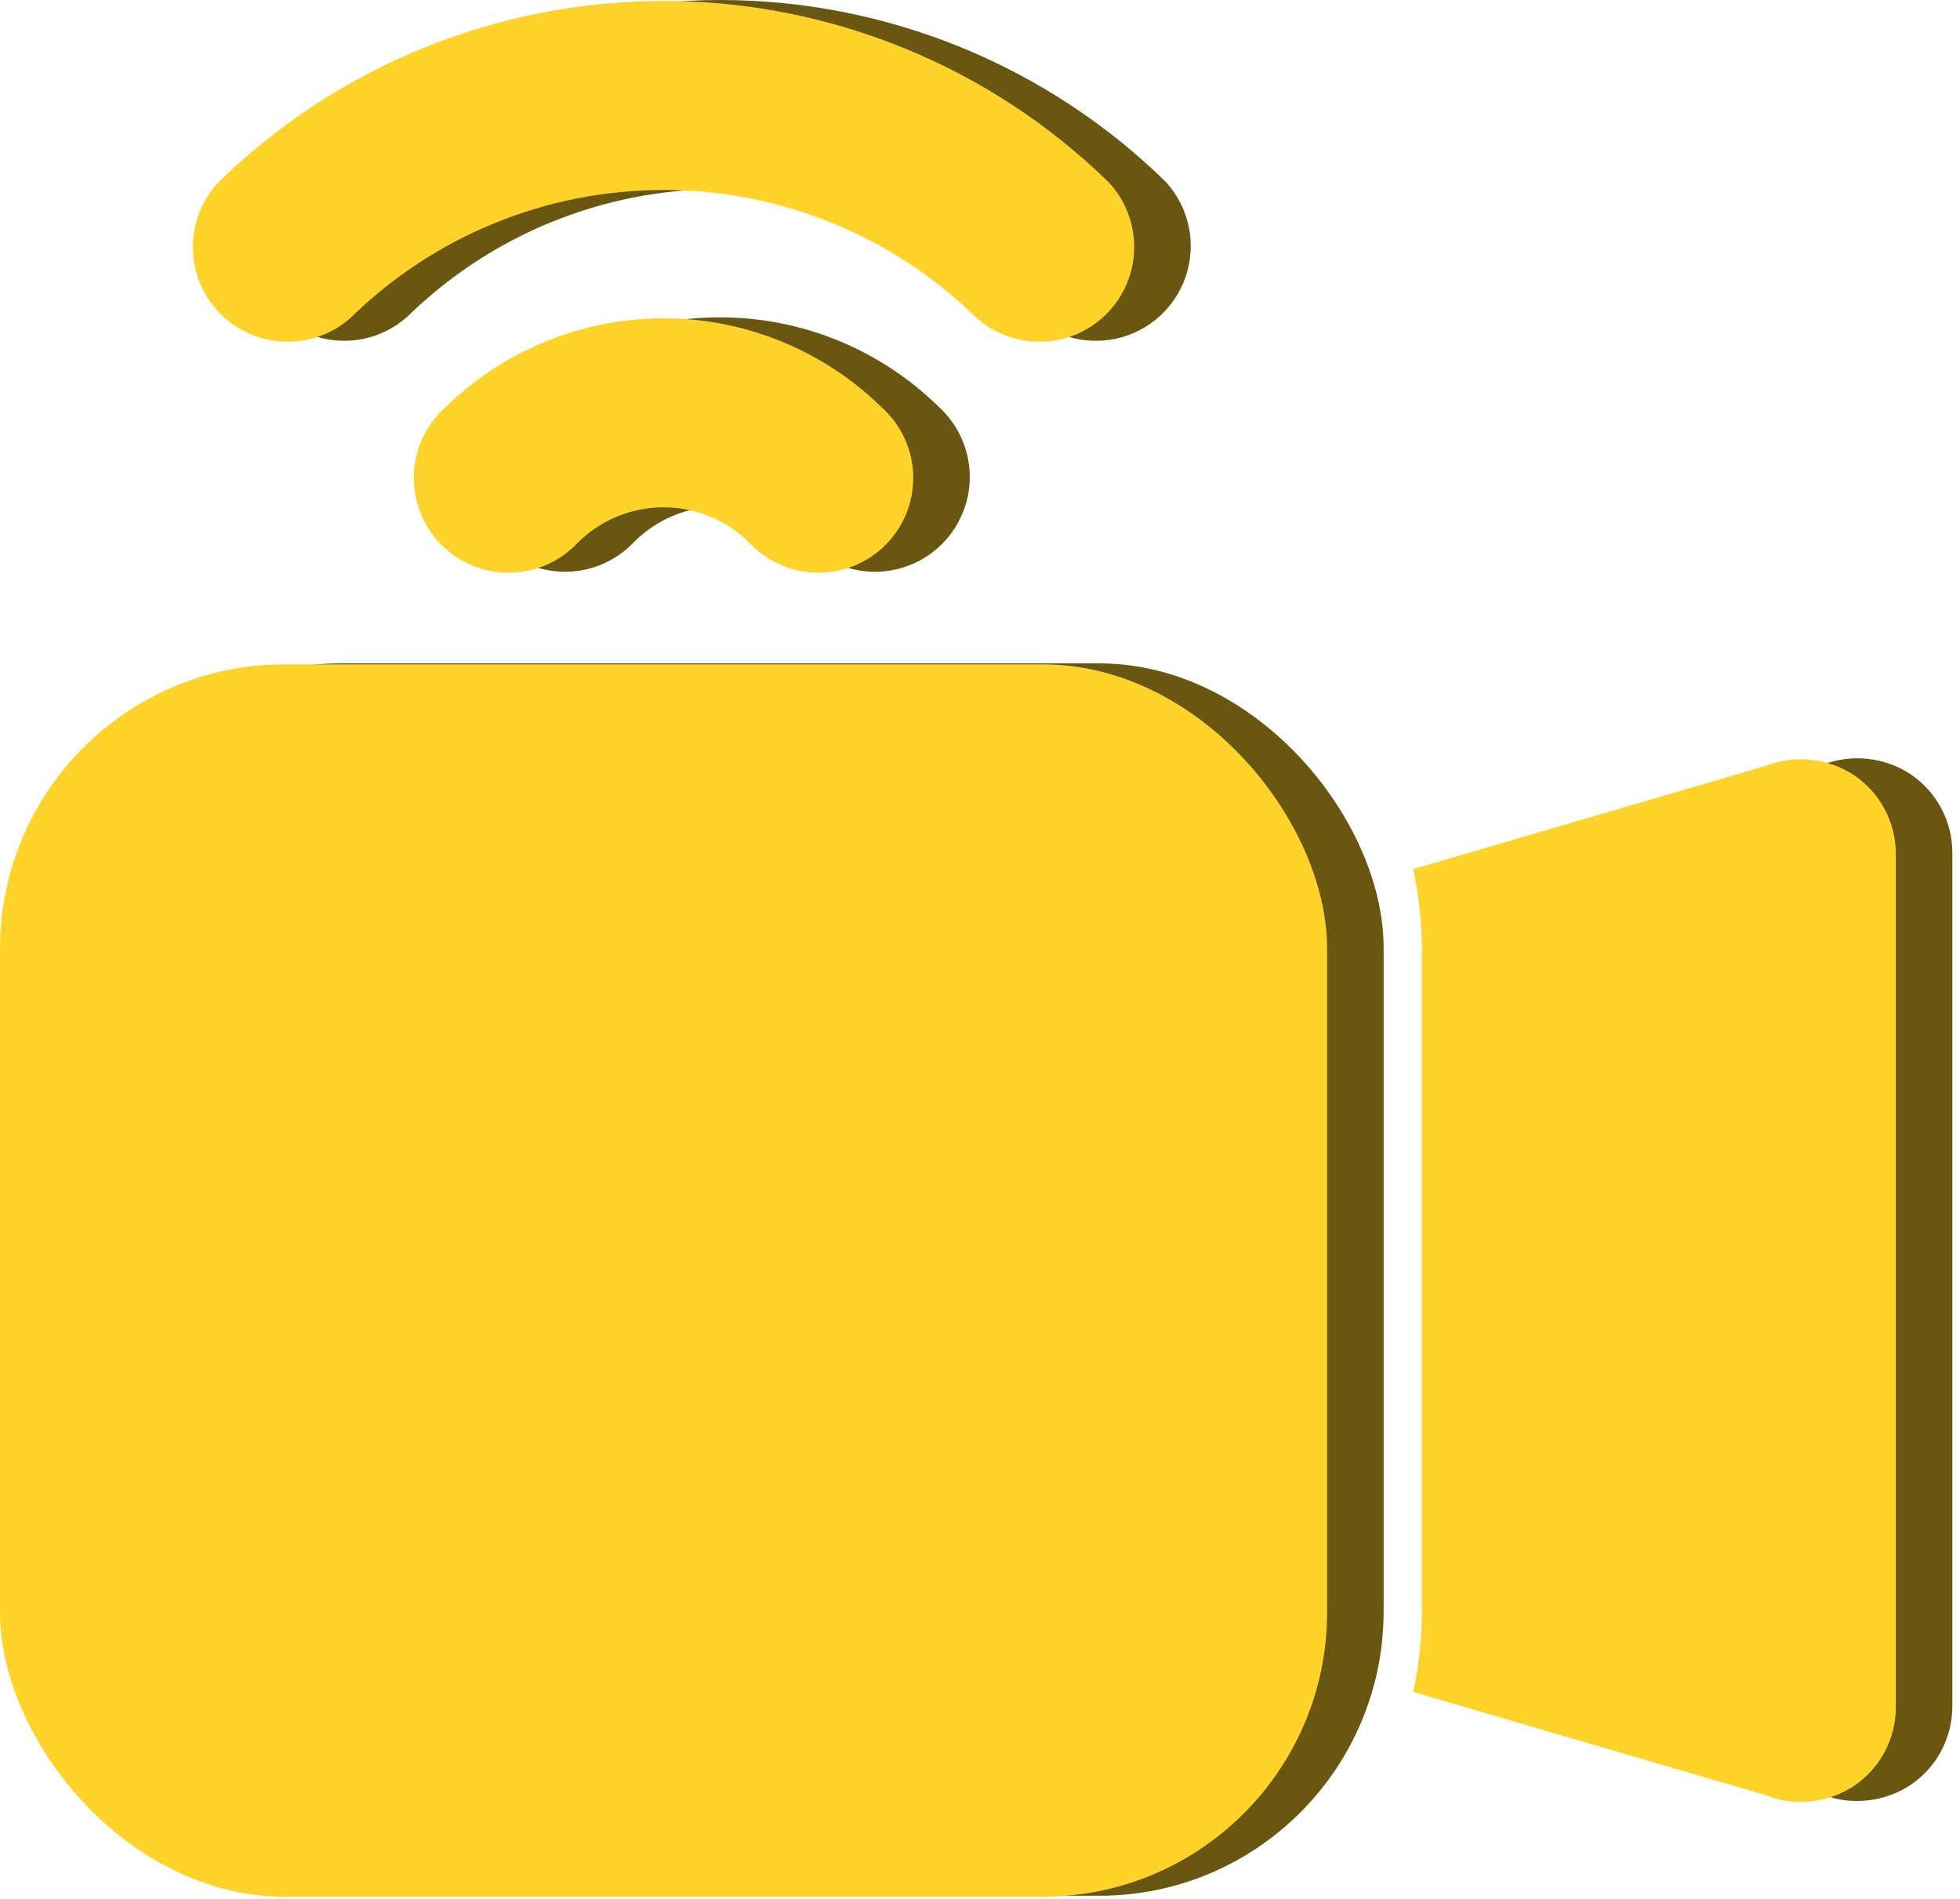
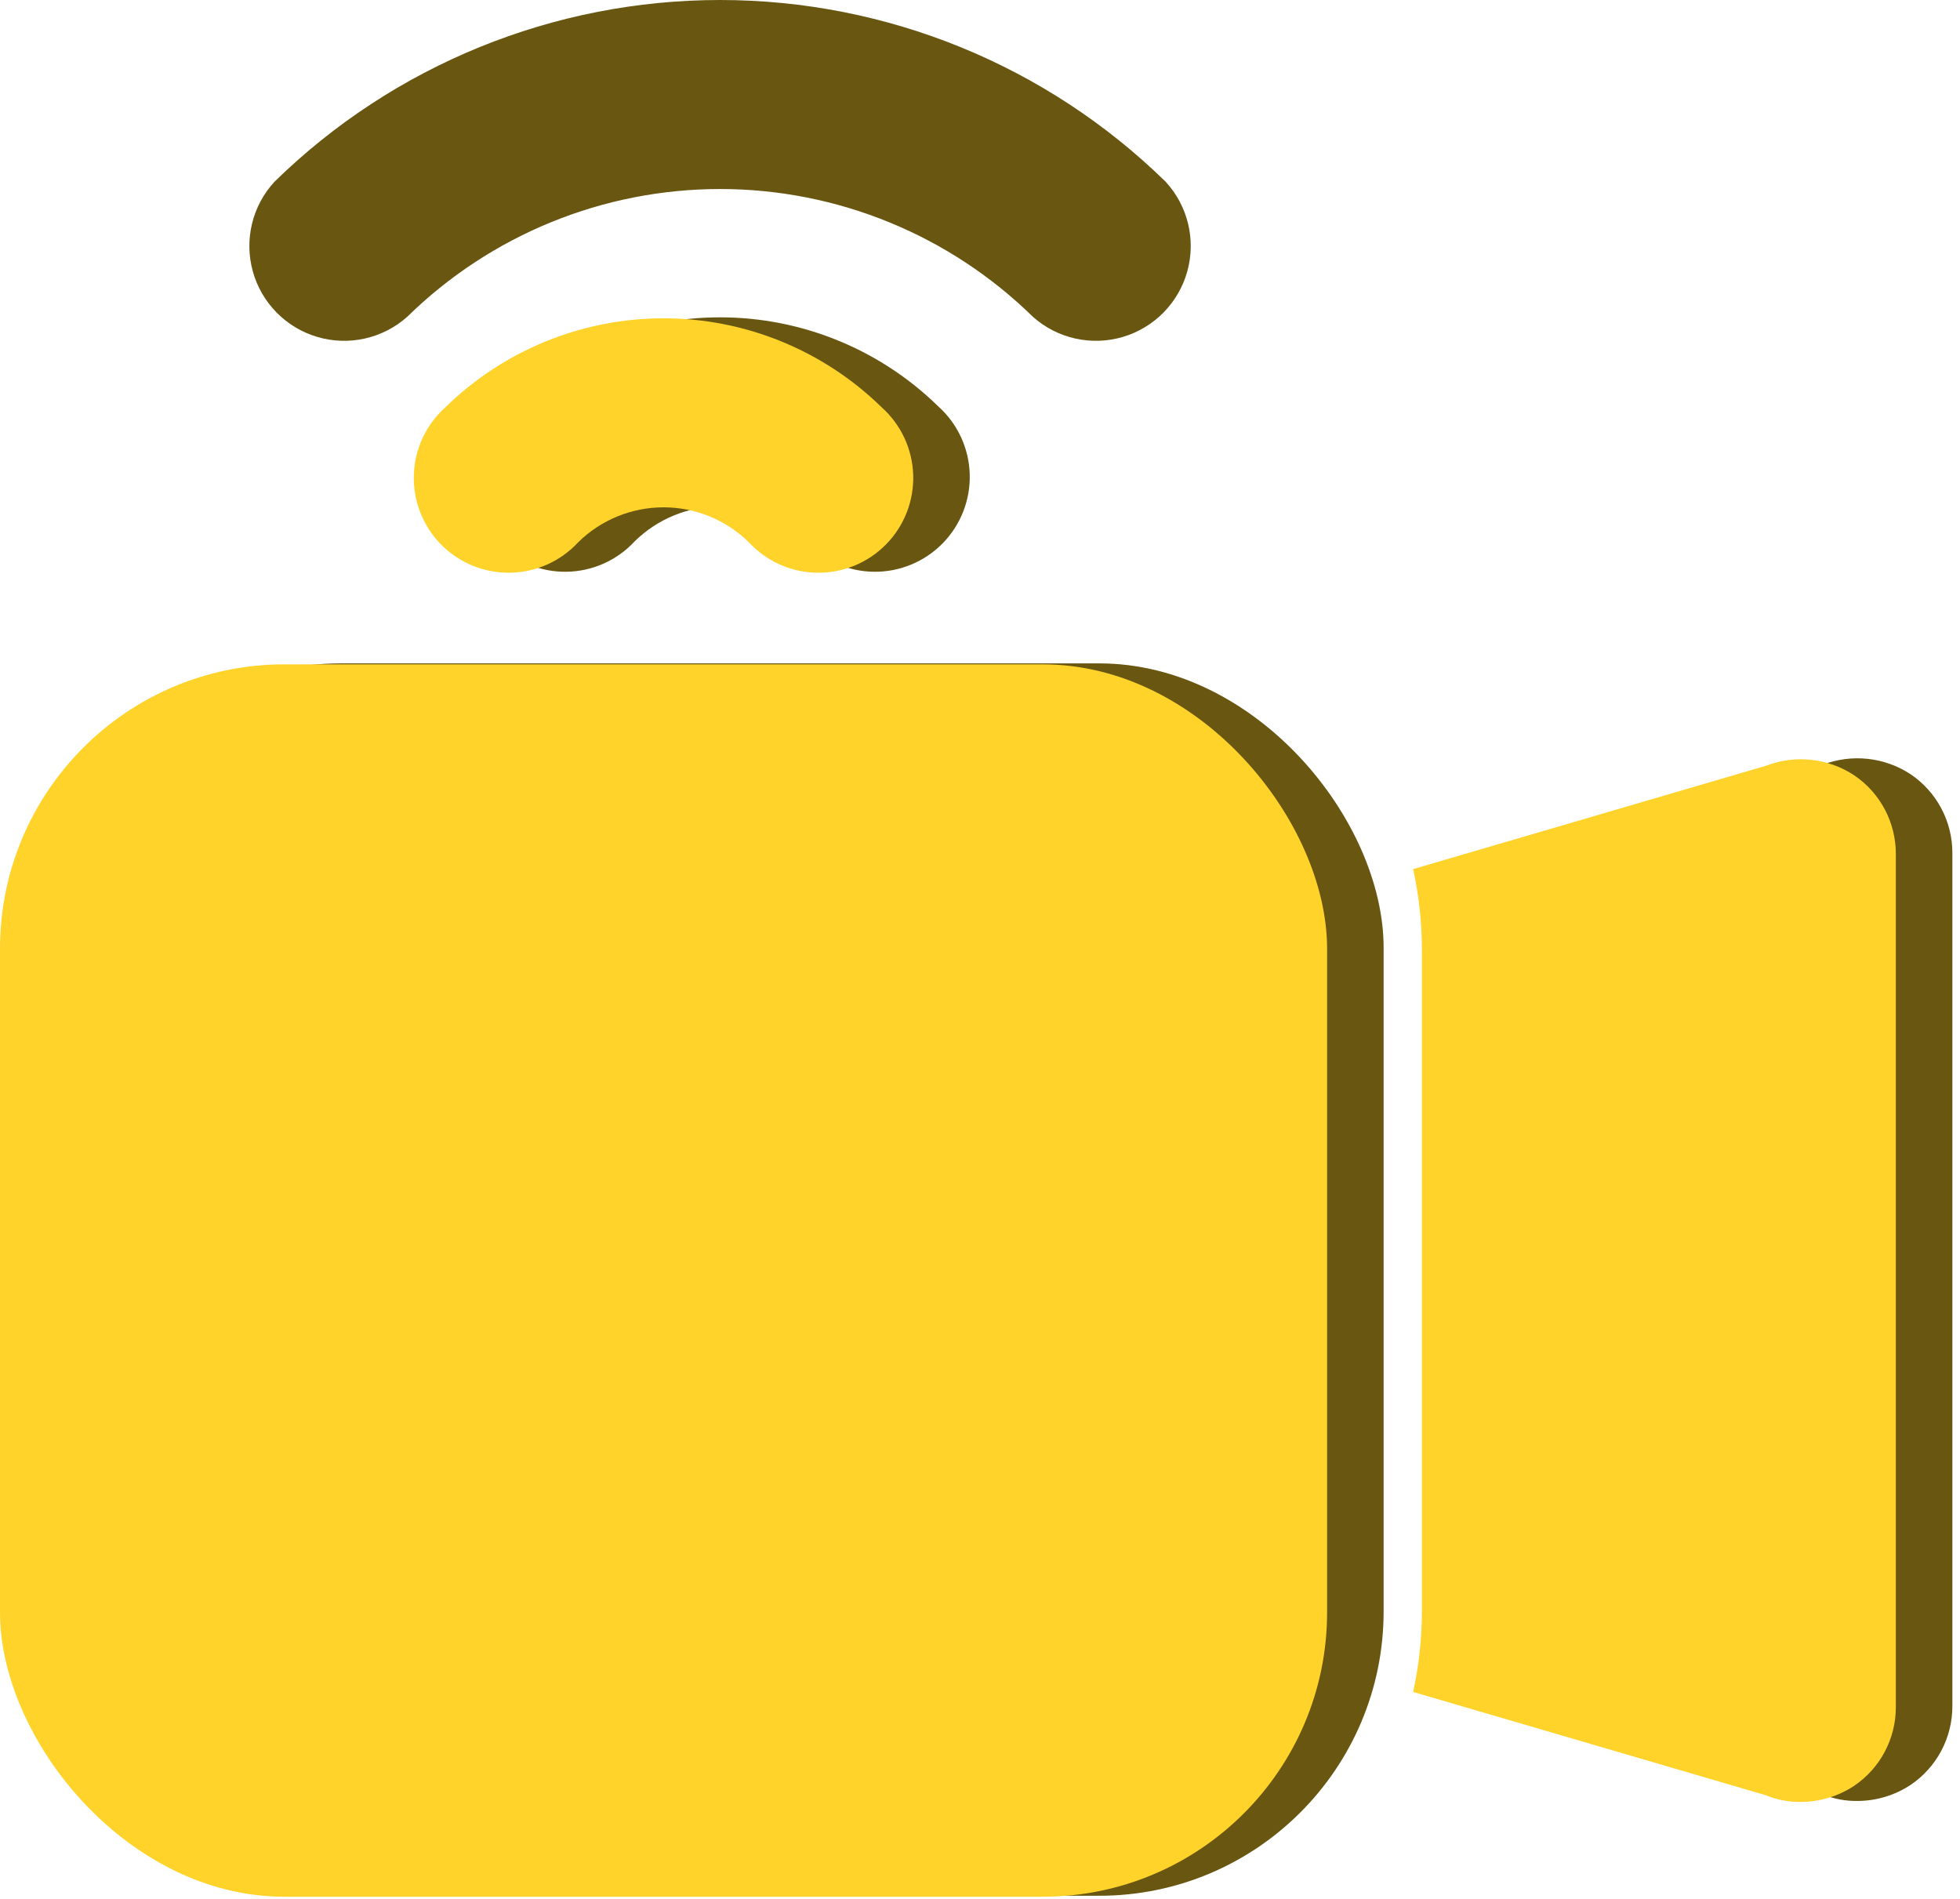
<svg xmlns="http://www.w3.org/2000/svg" width="256" height="248" viewBox="0 0 256 248" fill="none">
  <path d="M53.192 41.371C64.102 30.677 78.771 24.686 94.049 24.686C109.327 24.686 123.996 30.677 134.906 41.371C138.102 44.221 142.542 45.216 146.648 44.006C150.754 42.795 153.942 39.55 155.08 35.423C156.218 31.296 155.144 26.875 152.241 23.729C136.691 8.517 115.802 0 94.048 0C72.294 0 51.407 8.517 35.856 23.729C32.952 26.875 31.878 31.296 33.016 35.423C34.154 39.55 37.342 42.796 41.448 44.006C45.554 45.216 49.994 44.221 53.19 41.371H53.192Z" fill="#685611" />
  <path d="M65.569 53.051C63.04 55.306 61.545 58.498 61.434 61.885C61.322 65.269 62.602 68.552 64.976 70.969C67.351 73.386 70.611 74.725 73.998 74.673C77.385 74.621 80.604 73.183 82.903 70.694C85.875 67.769 89.875 66.129 94.046 66.129C98.216 66.129 102.216 67.769 105.188 70.694C107.487 73.183 110.706 74.621 114.093 74.673C117.479 74.725 120.74 73.386 123.115 70.969C125.488 68.552 126.769 65.269 126.657 61.885C126.545 58.498 125.051 55.306 122.522 53.051C114.911 45.61 104.689 41.444 94.045 41.444C83.402 41.444 73.18 45.61 65.569 53.051Z" fill="#685611" />
  <path d="M249.556 101.124C246.144 98.873 241.853 98.413 238.042 99.884L191.959 113.38C192.705 116.798 193.089 120.284 193.099 123.781V210.446C193.089 213.945 192.705 217.431 191.959 220.847L238.042 234.343C239.495 234.938 241.053 235.234 242.622 235.209C245.089 235.197 247.499 234.467 249.555 233.106C252.967 230.799 255.009 226.948 255.003 222.829V111.4C255.009 107.282 252.967 103.429 249.556 101.124Z" fill="#685611" />
  <path d="M44.526 86.639H143.575C164.089 86.639 180.718 107.152 180.718 123.782V210.447C180.718 230.96 164.089 247.59 143.575 247.59H44.526C24.012 247.59 7.383 227.076 7.383 210.447V123.782C7.383 103.268 24.012 86.639 44.526 86.639Z" fill="#685611" />
-   <path d="M45.809 41.498C56.719 30.802 71.388 24.812 86.666 24.812C101.944 24.812 116.613 30.802 127.523 41.498C130.72 44.347 135.16 45.342 139.265 44.132C143.371 42.922 146.559 39.676 147.697 35.549C148.835 31.422 147.762 27.001 144.858 23.855C129.308 8.643 108.419 0.126 86.665 0.126C64.911 0.126 44.024 8.643 28.473 23.855C25.569 27.001 24.495 31.422 25.633 35.549C26.771 39.675 29.959 42.922 34.065 44.132C38.171 45.342 42.611 44.347 45.807 41.498H45.809Z" fill="#FFD32A" />
  <path d="M58.186 53.179C55.657 55.434 54.163 58.626 54.051 62.013C53.939 65.397 55.22 68.68 57.593 71.097C59.968 73.514 63.229 74.853 66.615 74.801C70.002 74.749 73.221 73.311 75.52 70.822C78.492 67.897 82.493 66.257 86.663 66.257C90.833 66.257 94.833 67.897 97.805 70.822C100.104 73.311 103.323 74.749 106.71 74.801C110.097 74.853 113.357 73.514 115.732 71.097C118.106 68.68 119.386 65.397 119.275 62.013C119.163 58.626 117.668 55.434 115.14 53.179C107.528 45.738 97.306 41.572 86.662 41.572C76.019 41.572 65.797 45.738 58.186 53.179Z" fill="#FFD32A" />
  <path d="M242.173 101.25C238.761 98.999 234.47 98.539 230.659 100.01L184.576 113.506C185.322 116.924 185.706 120.41 185.716 123.907V210.572C185.706 214.071 185.322 217.557 184.576 220.973L230.659 234.469C232.112 235.064 233.671 235.36 235.24 235.335C237.706 235.323 240.117 234.593 242.173 233.232C245.584 230.925 247.626 227.074 247.62 222.955V111.526C247.626 107.408 245.585 103.555 242.173 101.25Z" fill="#FFD32A" />
  <path d="M37.143 86.765H136.193C156.706 86.765 173.336 107.278 173.336 123.908V210.573C173.336 231.086 156.706 247.716 136.193 247.716H37.143C16.629 247.716 0 227.202 0 210.573V123.908C0 103.394 16.629 86.765 37.143 86.765Z" fill="#FFD32A" />
</svg>